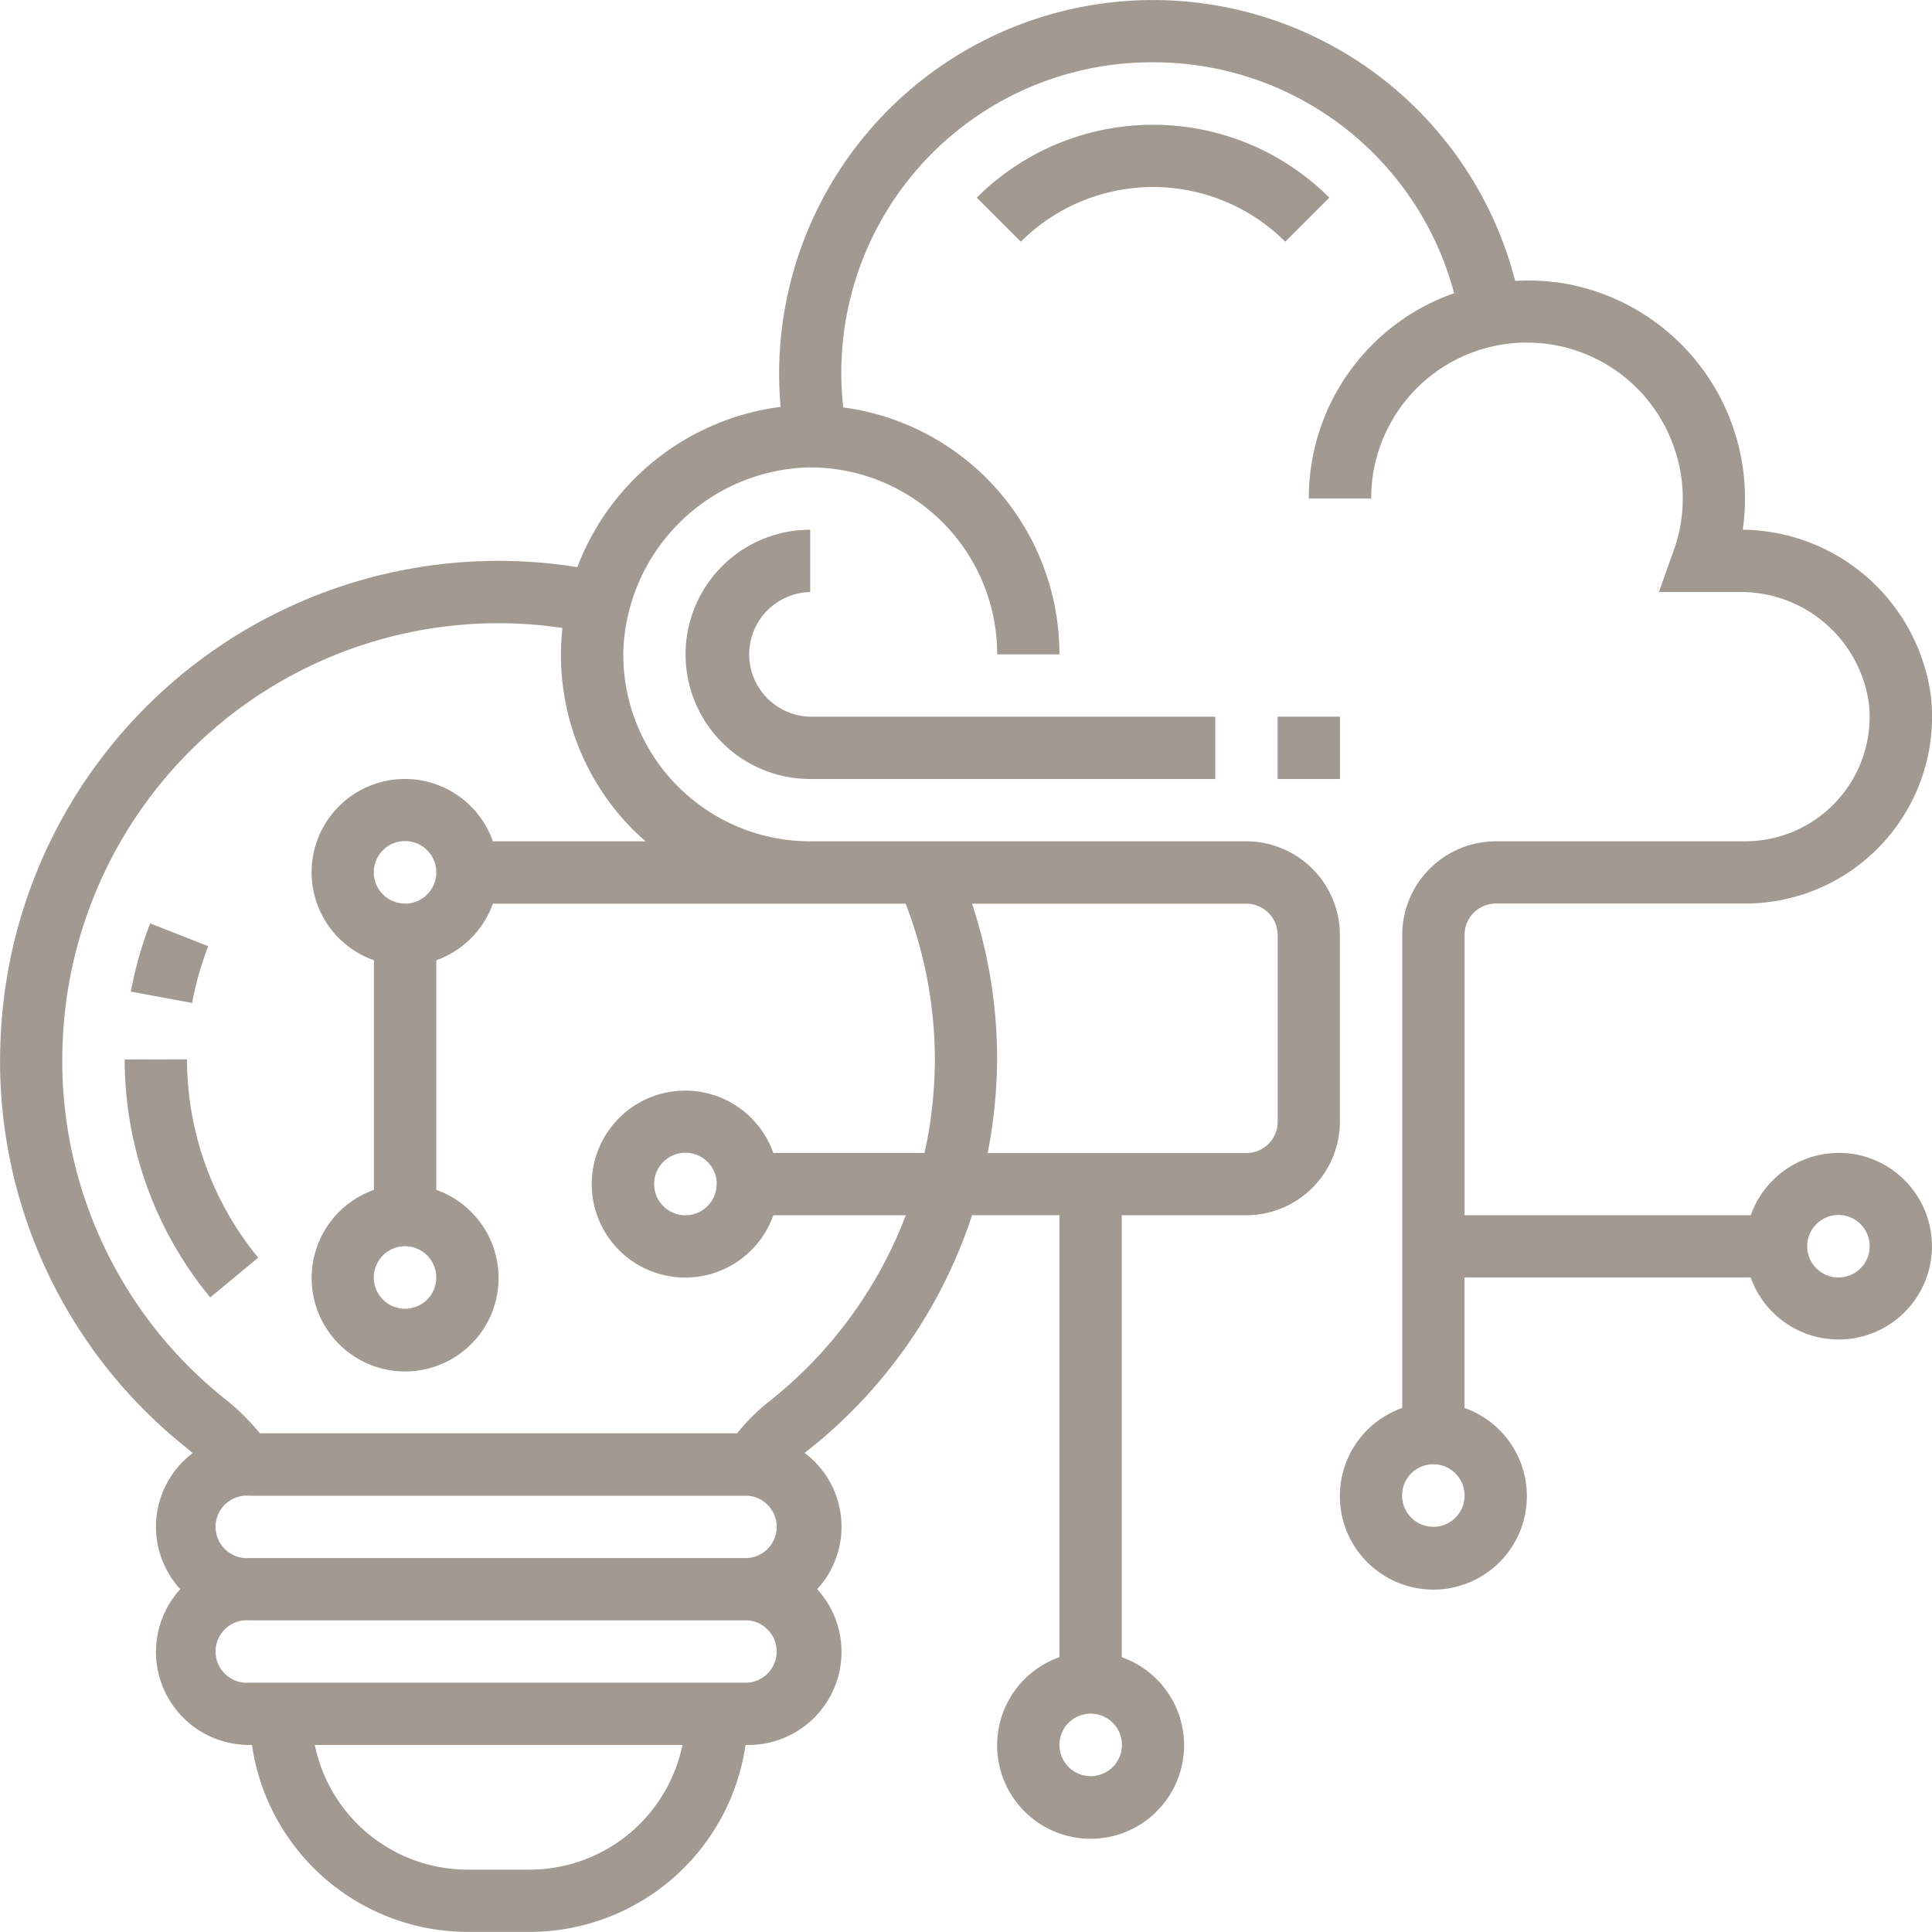
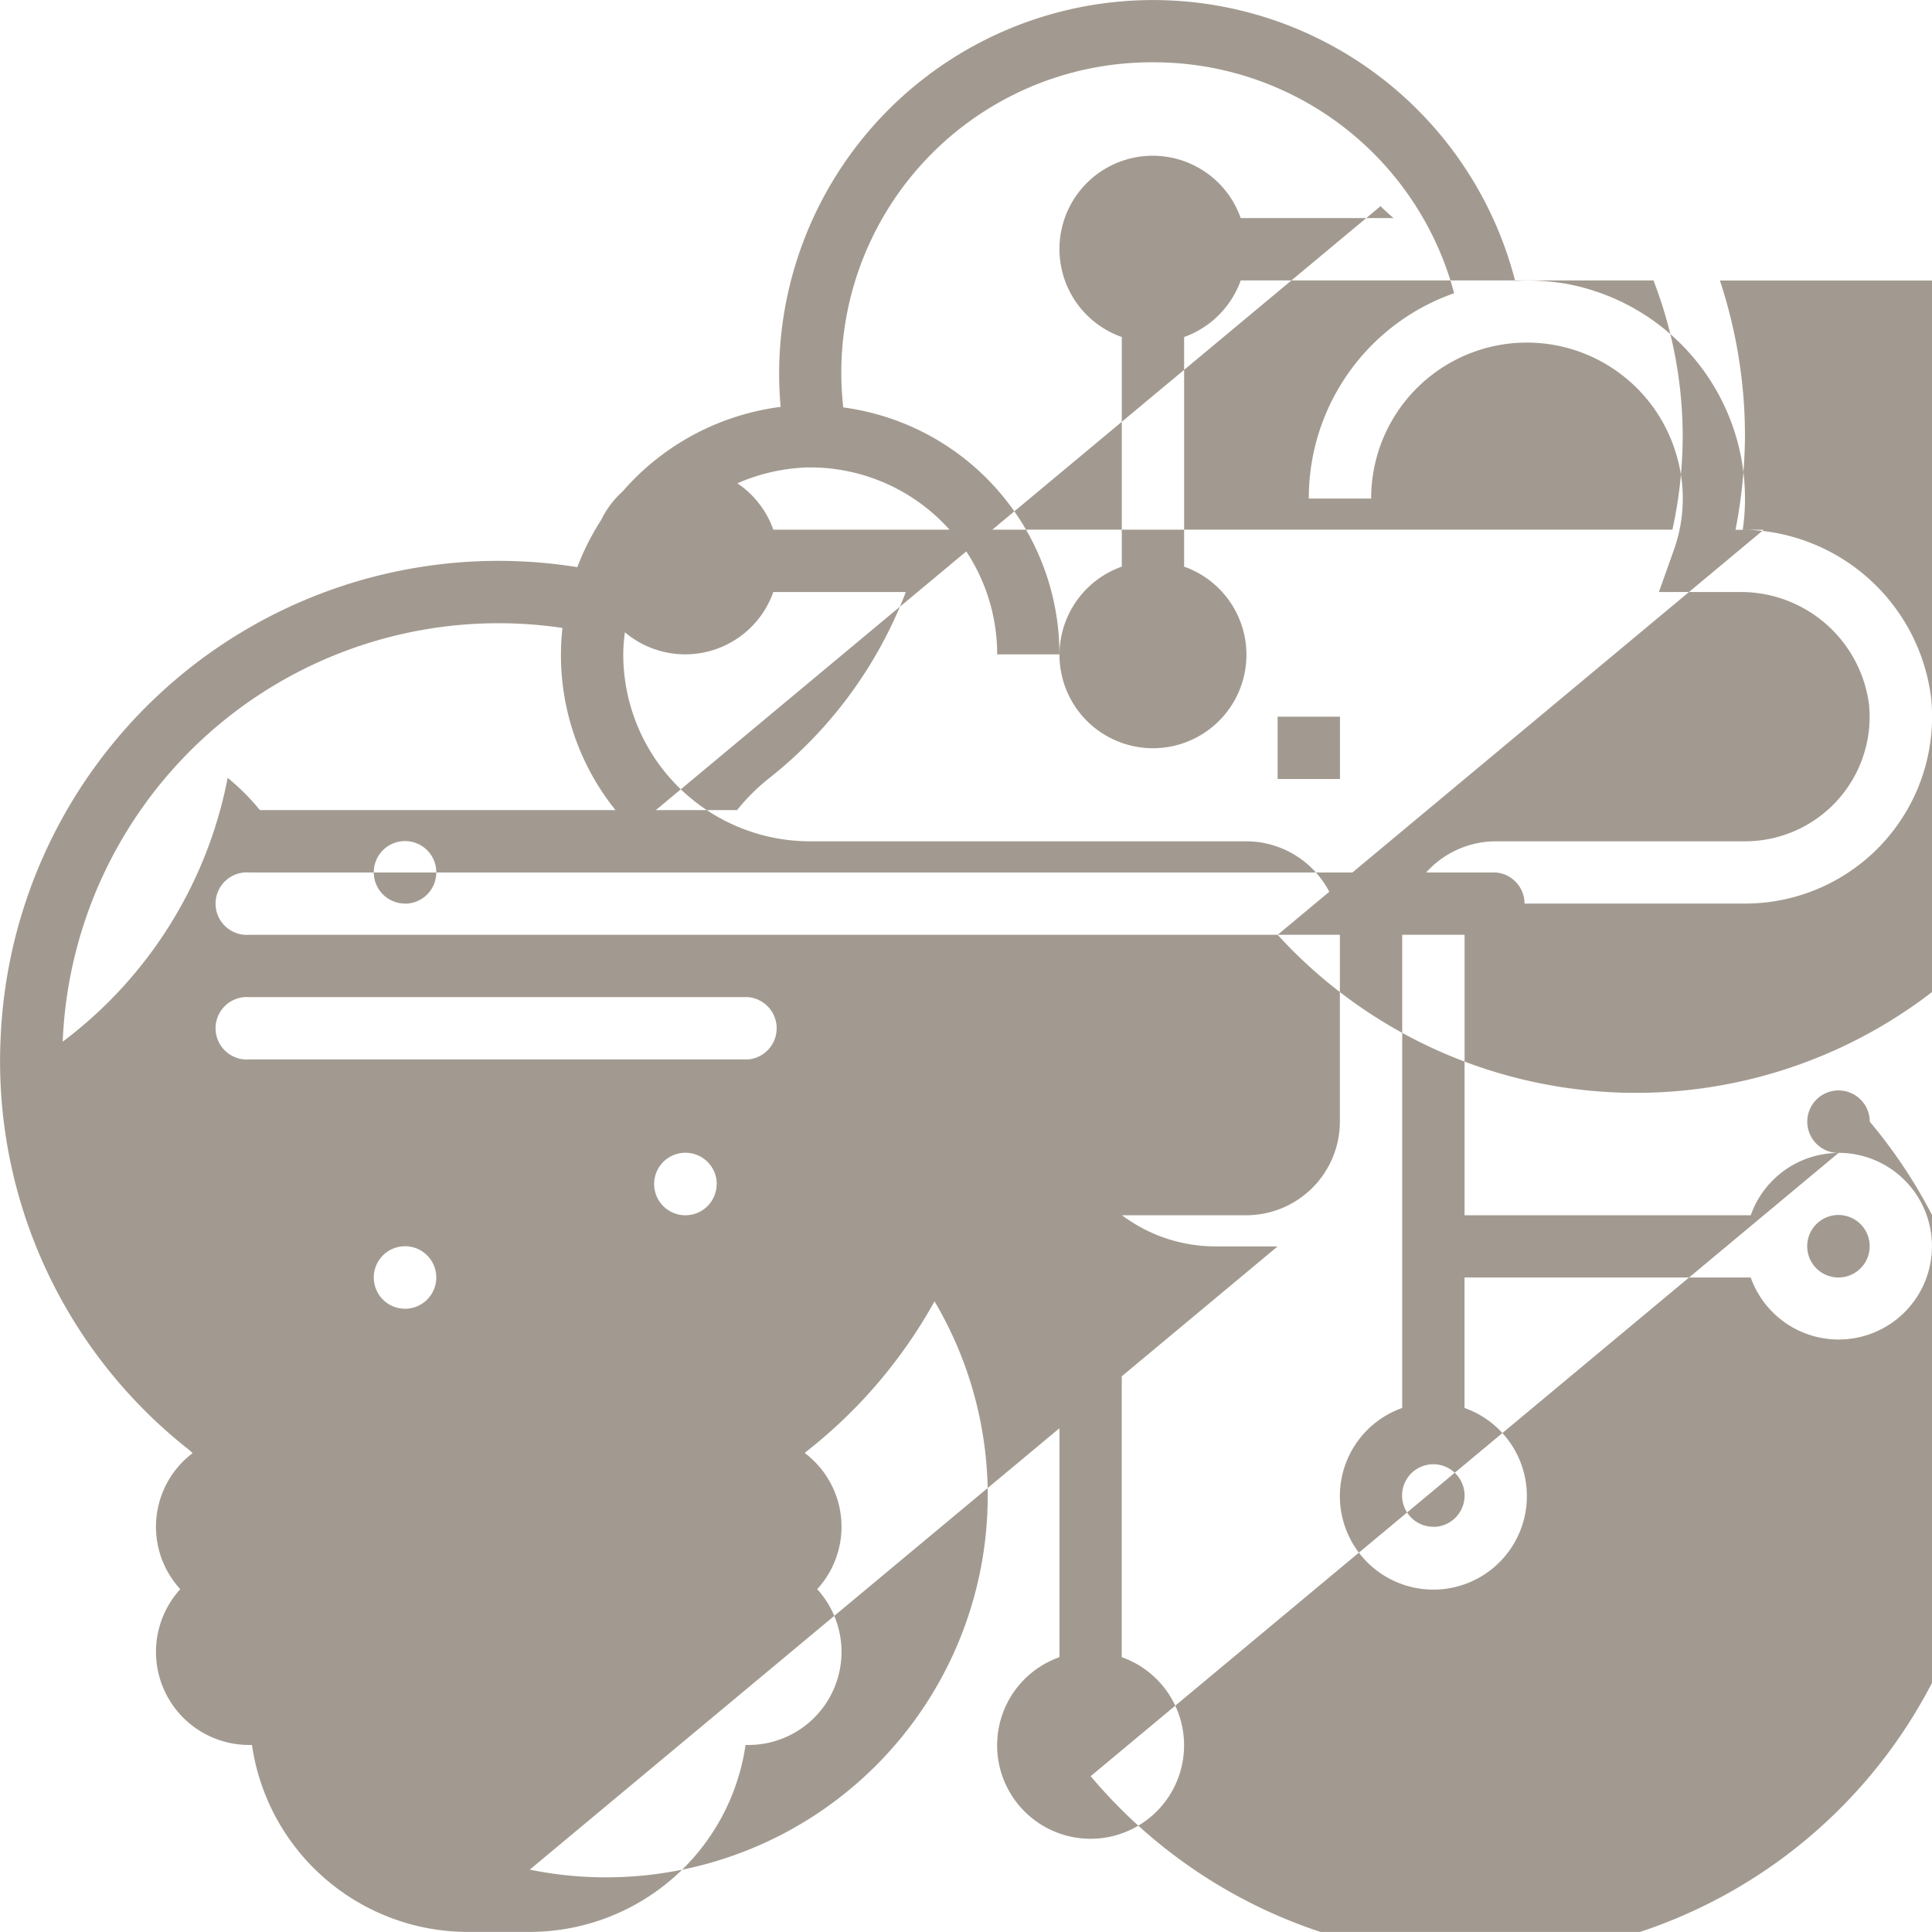
<svg xmlns="http://www.w3.org/2000/svg" width="68.001" height="67.999" viewBox="0 0 68.001 67.999">
  <defs>
    <style>.a{fill:#a29a90;}</style>
  </defs>
  <g transform="translate(-88.611 -345.936)">
    <rect class="a" width="2.194" height="2.194" transform="translate(133.58 371.161)" />
-     <path class="a" d="M117.128,366.774v-2.193a4.387,4.387,0,0,0,0,8.774h14.258v-2.194H117.128a2.194,2.194,0,0,1,0-4.387Z" />
-     <path class="a" d="M135.4,352.892a8.787,8.787,0,0,0-12.409,0l1.551,1.551a6.59,6.59,0,0,1,9.307,0Z" />
-     <path class="a" d="M153.322,386.516a3.286,3.286,0,0,0-3.089,2.194H140.16v-9.871a1.1,1.1,0,0,1,1.1-1.1h8.774a6.579,6.579,0,0,0,6.549-7.223,6.753,6.753,0,0,0-6.632-5.936,7.682,7.682,0,0,0-6.223-8.657,7.921,7.921,0,0,0-1.788-.1,13.16,13.16,0,0,0-25.906,3.273c0,.387.019.775.053,1.161a8.858,8.858,0,0,0-7.156,5.641,17.539,17.539,0,0,0-20.3,16.613,17.382,17.382,0,0,0,6.636,14.457c.044.034.081.078.124.114a3.248,3.248,0,0,0-.435,4.788,3.277,3.277,0,0,0,2.435,5.484h.088a7.683,7.683,0,0,0,7.59,6.58h2.193a7.683,7.683,0,0,0,7.59-6.58h.088a3.276,3.276,0,0,0,2.434-5.484,3.248,3.248,0,0,0-.438-4.792c.015-.013.029-.03.046-.043a17.462,17.462,0,0,0,5.843-8.327H125.9v15.556a3.29,3.29,0,1,0,2.194,0V388.71h4.387a3.3,3.3,0,0,0,3.29-3.291v-6.58a3.3,3.3,0,0,0-3.29-3.291H117.128a6.58,6.58,0,0,1-6.579-6.673,6.707,6.707,0,0,1,6.485-6.487h.094a6.58,6.58,0,0,1,6.581,6.58H125.9a8.765,8.765,0,0,0-7.608-8.692,10.921,10.921,0,0,1,10.9-12.147,10.938,10.938,0,0,1,10.6,8.128,7.634,7.634,0,0,0-5.114,7.227h2.194a5.481,5.481,0,0,1,10.729-1.59,5.385,5.385,0,0,1-.081,3.417L147,366.774h2.795a4.55,4.55,0,0,1,4.6,3.953,4.386,4.386,0,0,1-4.366,4.821h-8.774a3.3,3.3,0,0,0-3.29,3.291v16.653a3.291,3.291,0,1,0,2.193,0V390.9h10.073a3.285,3.285,0,1,0,3.089-4.387ZM127,408.452a1.1,1.1,0,1,1,1.1-1.1A1.1,1.1,0,0,1,127,408.452Zm-12.064-9.871a1.1,1.1,0,0,1,0,2.193H97.386a1.1,1.1,0,1,1,0-2.193Zm-7.678,13.161h-2.193a5.494,5.494,0,0,1-5.373-4.387H112.63A5.494,5.494,0,0,1,107.257,411.742Zm7.678-6.581H97.386a1.1,1.1,0,1,1,0-2.193h17.549a1.1,1.1,0,0,1,0,2.193Zm18.645-26.322v6.58a1.1,1.1,0,0,1-1.1,1.1h-9.107a17.689,17.689,0,0,0,.333-3.29,17.44,17.44,0,0,0-.882-5.484h9.656A1.1,1.1,0,0,1,133.58,378.839Zm-22.7-3.711c.146.148.3.283.456.42h-5.378a3.283,3.283,0,1,0-4.186,4.186v8.082a3.29,3.29,0,1,0,2.194,0v-8.082a3.292,3.292,0,0,0,1.992-1.992h14.527a15.223,15.223,0,0,1,1.029,5.484,15.419,15.419,0,0,1-.362,3.29H115.83a3.29,3.29,0,1,0,0,2.194h4.663a15.3,15.3,0,0,1-4.869,6.6,7.027,7.027,0,0,0-1.07,1.076H97.76a7.912,7.912,0,0,0-1.136-1.135A15.219,15.219,0,0,1,90.818,382.6a15.35,15.35,0,0,1,17.59-14.562c-.029.266-.049.535-.052.807A8.705,8.705,0,0,0,110.881,375.128ZM103.967,390.9a1.1,1.1,0,1,1-1.1-1.1A1.1,1.1,0,0,1,103.967,390.9Zm-1.1-13.161a1.1,1.1,0,1,1,1.1-1.1A1.1,1.1,0,0,1,102.87,377.742Zm10.968,9.871a1.1,1.1,0,1,1-1.1-1.1A1.1,1.1,0,0,1,113.838,387.613Zm25.225,12.064a1.1,1.1,0,1,1,1.1-1.1A1.1,1.1,0,0,1,139.063,399.677Zm14.259-8.774a1.1,1.1,0,1,1,1.1-1.1A1.1,1.1,0,0,1,153.322,390.9Z" />
-     <path class="a" d="M95.941,379.238l-2.044-.8a13.315,13.315,0,0,0-.68,2.4l2.158.4A10.809,10.809,0,0,1,95.941,379.238Z" />
-     <path class="a" d="M93,383.226a13.182,13.182,0,0,0,3.01,8.376l1.69-1.4a10.99,10.99,0,0,1-2.506-6.98Z" />
+     <path class="a" d="M153.322,386.516a3.286,3.286,0,0,0-3.089,2.194H140.16v-9.871a1.1,1.1,0,0,1,1.1-1.1h8.774a6.579,6.579,0,0,0,6.549-7.223,6.753,6.753,0,0,0-6.632-5.936,7.682,7.682,0,0,0-6.223-8.657,7.921,7.921,0,0,0-1.788-.1,13.16,13.16,0,0,0-25.906,3.273c0,.387.019.775.053,1.161a8.858,8.858,0,0,0-7.156,5.641,17.539,17.539,0,0,0-20.3,16.613,17.382,17.382,0,0,0,6.636,14.457c.044.034.081.078.124.114a3.248,3.248,0,0,0-.435,4.788,3.277,3.277,0,0,0,2.435,5.484h.088a7.683,7.683,0,0,0,7.59,6.58h2.193a7.683,7.683,0,0,0,7.59-6.58h.088a3.276,3.276,0,0,0,2.434-5.484,3.248,3.248,0,0,0-.438-4.792c.015-.013.029-.03.046-.043a17.462,17.462,0,0,0,5.843-8.327H125.9v15.556a3.29,3.29,0,1,0,2.194,0V388.71h4.387a3.3,3.3,0,0,0,3.29-3.291v-6.58a3.3,3.3,0,0,0-3.29-3.291H117.128a6.58,6.58,0,0,1-6.579-6.673,6.707,6.707,0,0,1,6.485-6.487h.094a6.58,6.58,0,0,1,6.581,6.58H125.9a8.765,8.765,0,0,0-7.608-8.692,10.921,10.921,0,0,1,10.9-12.147,10.938,10.938,0,0,1,10.6,8.128,7.634,7.634,0,0,0-5.114,7.227h2.194a5.481,5.481,0,0,1,10.729-1.59,5.385,5.385,0,0,1-.081,3.417L147,366.774h2.795a4.55,4.55,0,0,1,4.6,3.953,4.386,4.386,0,0,1-4.366,4.821h-8.774a3.3,3.3,0,0,0-3.29,3.291v16.653a3.291,3.291,0,1,0,2.193,0V390.9h10.073a3.285,3.285,0,1,0,3.089-4.387Za1.1,1.1,0,1,1,1.1-1.1A1.1,1.1,0,0,1,127,408.452Zm-12.064-9.871a1.1,1.1,0,0,1,0,2.193H97.386a1.1,1.1,0,1,1,0-2.193Zm-7.678,13.161h-2.193a5.494,5.494,0,0,1-5.373-4.387H112.63A5.494,5.494,0,0,1,107.257,411.742Zm7.678-6.581H97.386a1.1,1.1,0,1,1,0-2.193h17.549a1.1,1.1,0,0,1,0,2.193Zm18.645-26.322v6.58a1.1,1.1,0,0,1-1.1,1.1h-9.107a17.689,17.689,0,0,0,.333-3.29,17.44,17.44,0,0,0-.882-5.484h9.656A1.1,1.1,0,0,1,133.58,378.839Zm-22.7-3.711c.146.148.3.283.456.42h-5.378a3.283,3.283,0,1,0-4.186,4.186v8.082a3.29,3.29,0,1,0,2.194,0v-8.082a3.292,3.292,0,0,0,1.992-1.992h14.527a15.223,15.223,0,0,1,1.029,5.484,15.419,15.419,0,0,1-.362,3.29H115.83a3.29,3.29,0,1,0,0,2.194h4.663a15.3,15.3,0,0,1-4.869,6.6,7.027,7.027,0,0,0-1.07,1.076H97.76a7.912,7.912,0,0,0-1.136-1.135A15.219,15.219,0,0,1,90.818,382.6a15.35,15.35,0,0,1,17.59-14.562c-.029.266-.049.535-.052.807A8.705,8.705,0,0,0,110.881,375.128ZM103.967,390.9a1.1,1.1,0,1,1-1.1-1.1A1.1,1.1,0,0,1,103.967,390.9Zm-1.1-13.161a1.1,1.1,0,1,1,1.1-1.1A1.1,1.1,0,0,1,102.87,377.742Zm10.968,9.871a1.1,1.1,0,1,1-1.1-1.1A1.1,1.1,0,0,1,113.838,387.613Zm25.225,12.064a1.1,1.1,0,1,1,1.1-1.1A1.1,1.1,0,0,1,139.063,399.677Zm14.259-8.774a1.1,1.1,0,1,1,1.1-1.1A1.1,1.1,0,0,1,153.322,390.9Z" />
  </g>
</svg>